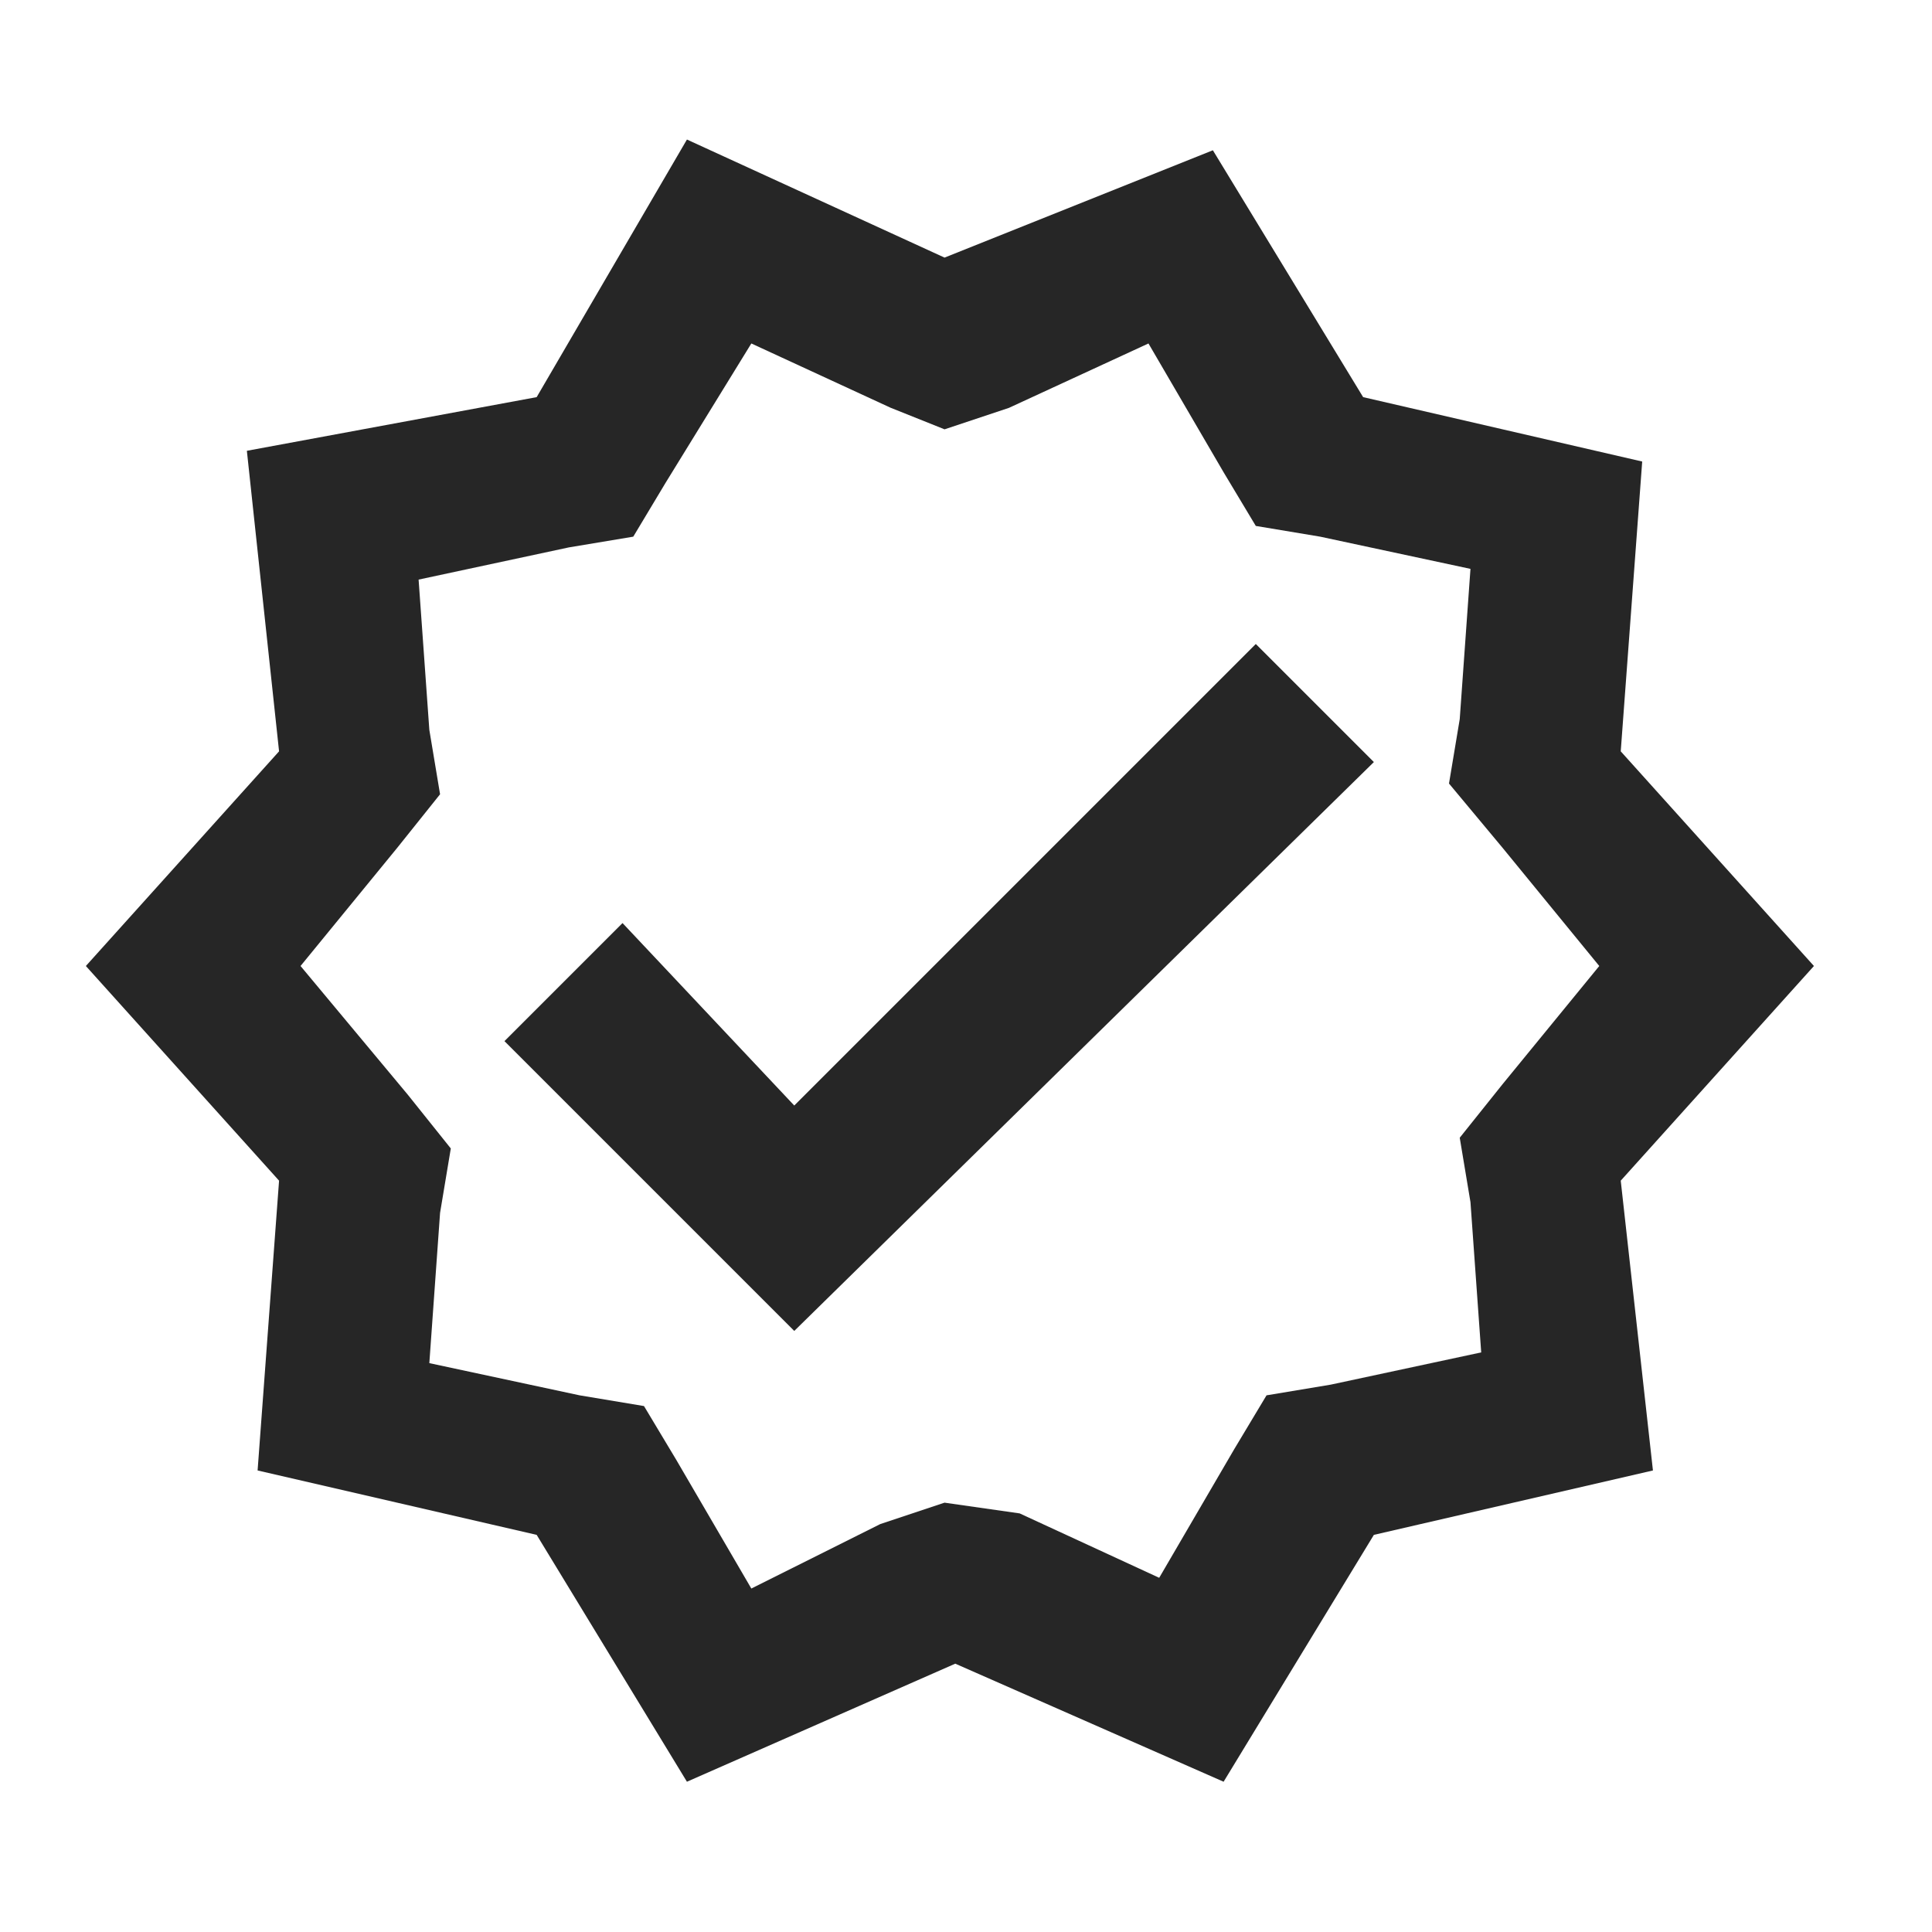
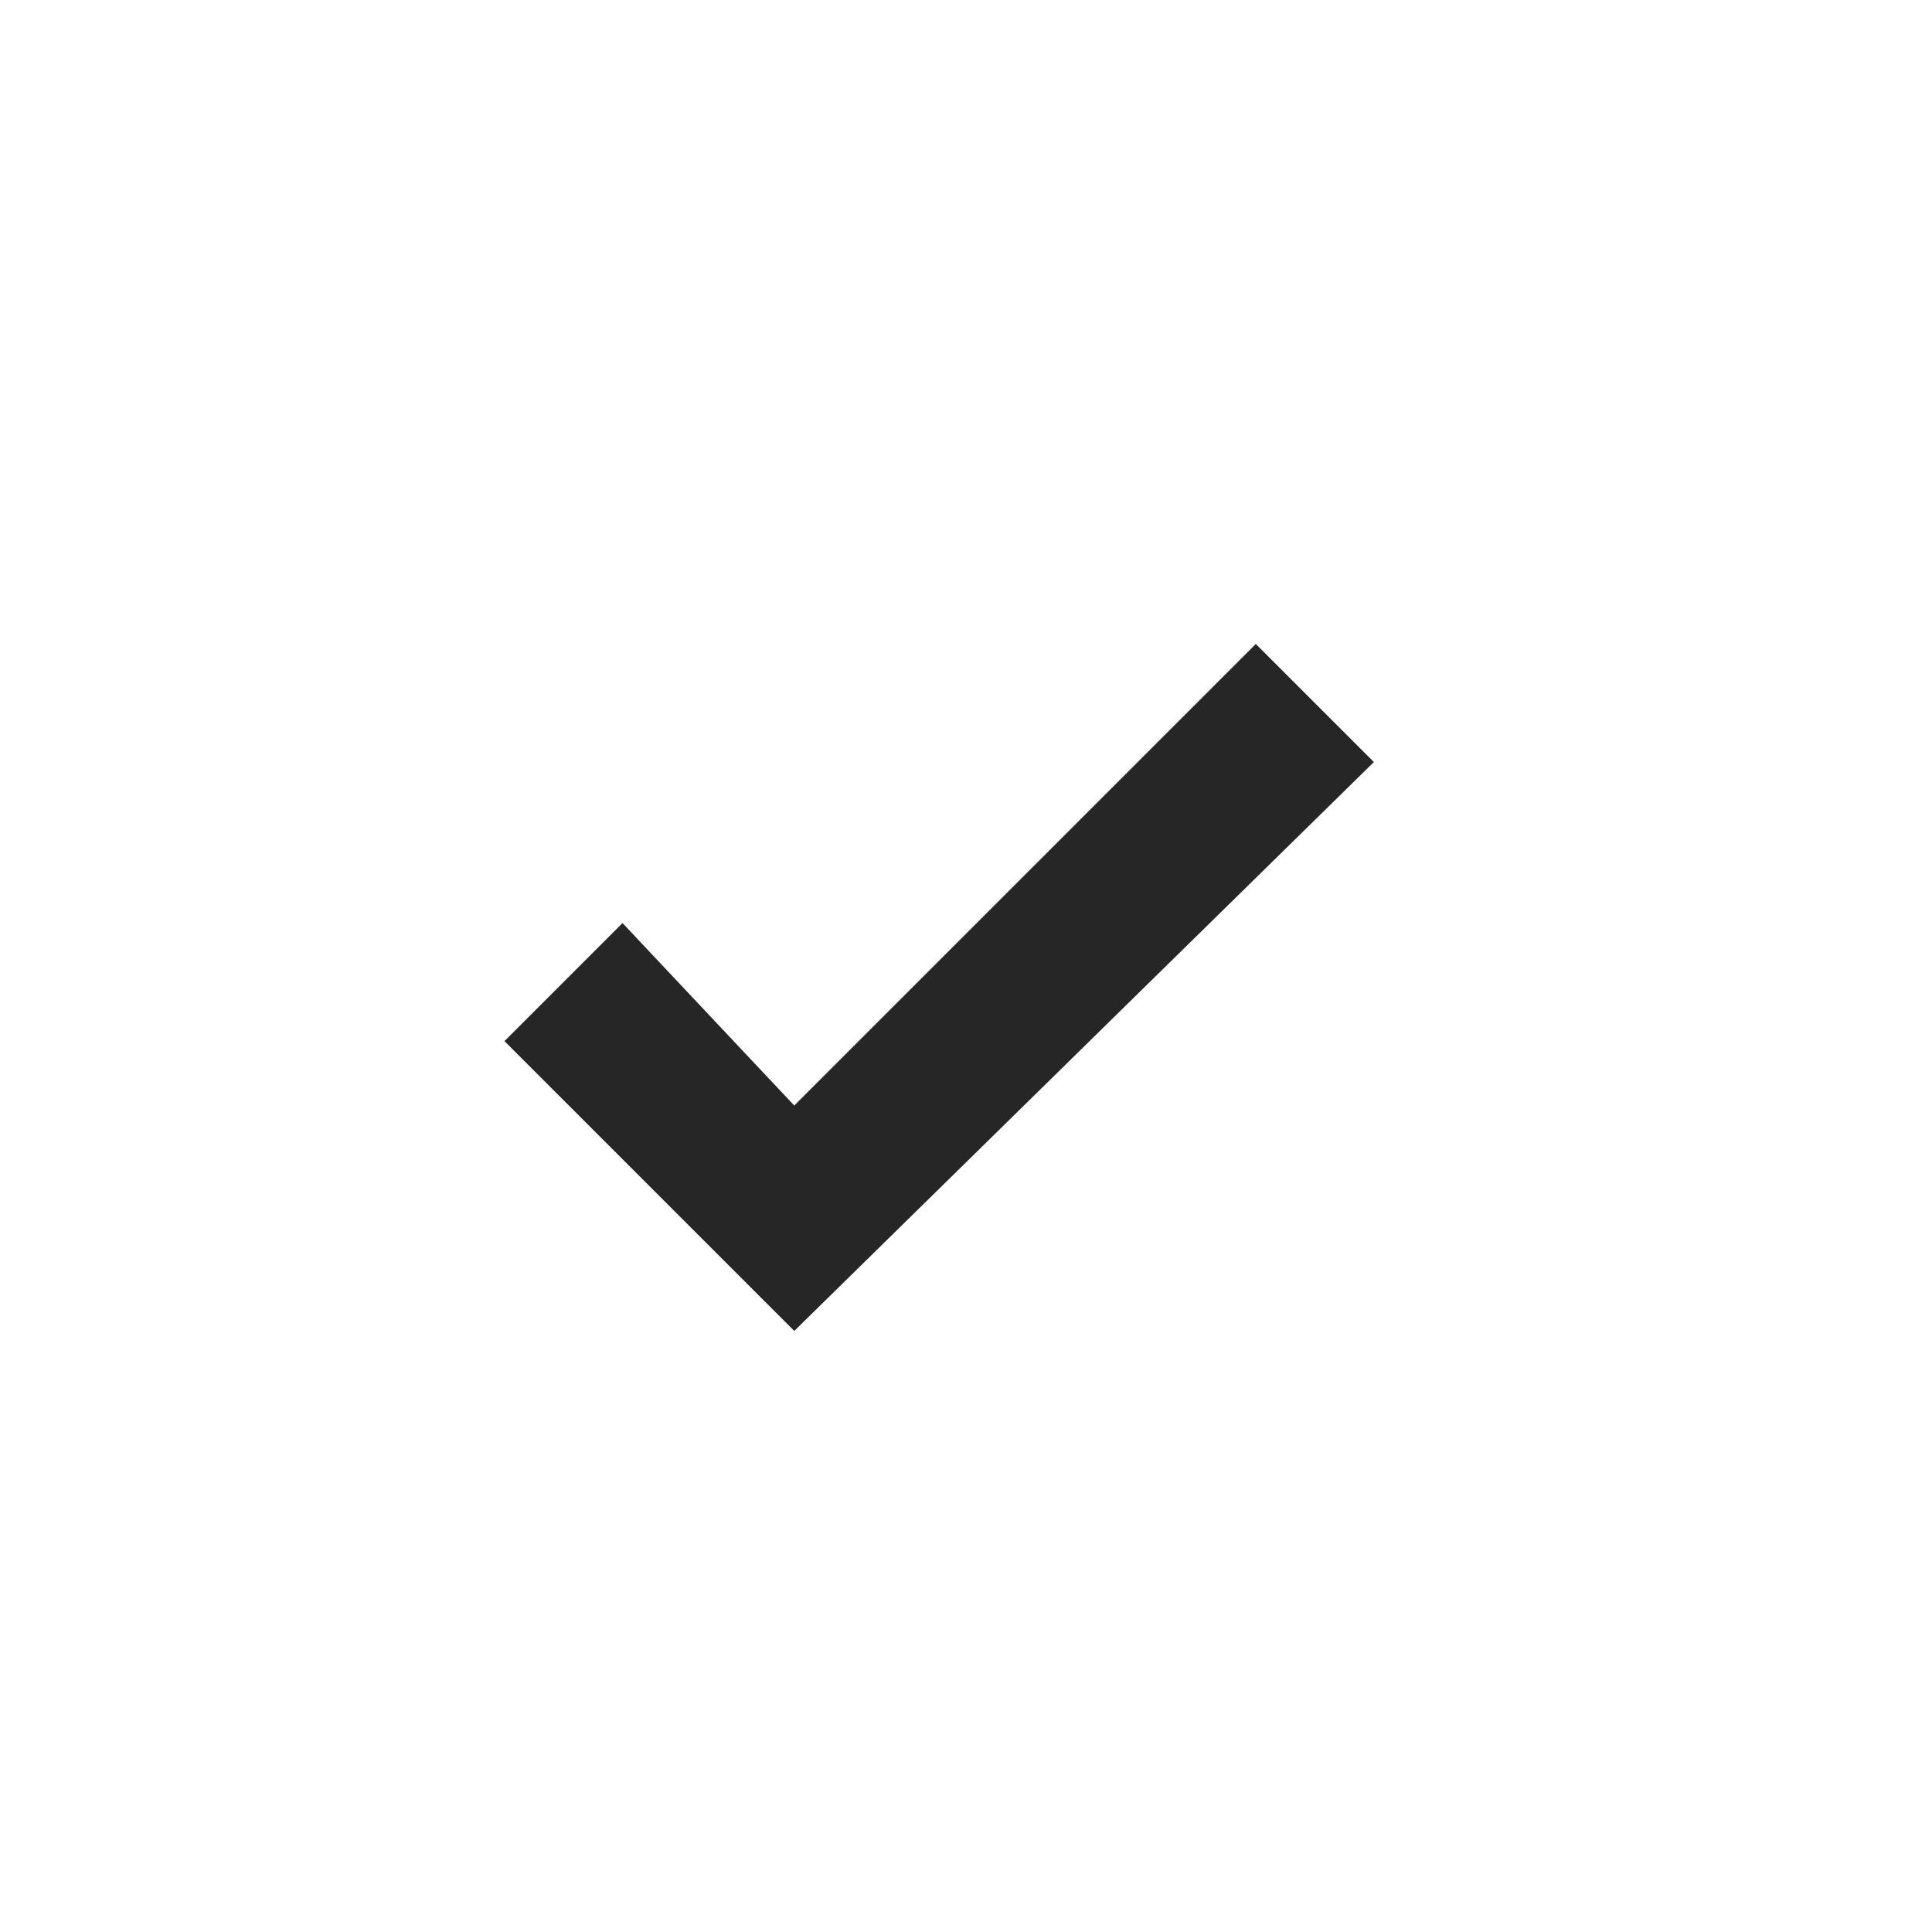
<svg xmlns="http://www.w3.org/2000/svg" version="1.1" id="Ebene_1" x="0px" y="0px" viewBox="0 0 18 18" style="enable-background:new 0 0 18 18;" xml:space="preserve">
  <style type="text/css">
	.st0{fill:#262626;}
</style>
-   <path class="st0" d="M14,10.1l-0.4,0.5l0.1,0.6l0.1,1.4l-1.4,0.3L11.8,13l-0.3,0.5l-0.7,1.2l-1.3-0.6L8.8,14l-0.6,0.2L7,14.8  l-0.7-1.2l-0.3-0.5l-0.6-0.1l-1.4-0.3l0.1-1.4l0.1-0.6l-0.4-0.5L2.8,9l0.9-1.1l0.4-0.5L4,6.8L3.9,5.4l1.4-0.3l0.6-0.1l0.3-0.5L7,3.2  l1.3,0.6L8.8,4l0.6-0.2l1.3-0.6l0.7,1.2l0.3,0.5l0.6,0.1l1.4,0.3l-0.1,1.4l-0.1,0.6L14,7.9L14.9,9L14,10.1z M16.9,9l-1.8-2l0.2-2.7  l-2.6-0.6l-1.4-2.3L8.8,2.4L6.4,1.3L5,3.7L2.3,4.2L2.6,7L0.8,9l1.8,2l-0.2,2.7L5,14.3l1.4,2.3l2.5-1.1l2.5,1.1l1.4-2.3l2.6-0.6  L15.1,11L16.9,9z" />
  <polygon class="st0" points="7.4,10.3 5.8,8.6 4.7,9.7 7.4,12.4 12.8,7.1 11.7,6 " />
</svg>